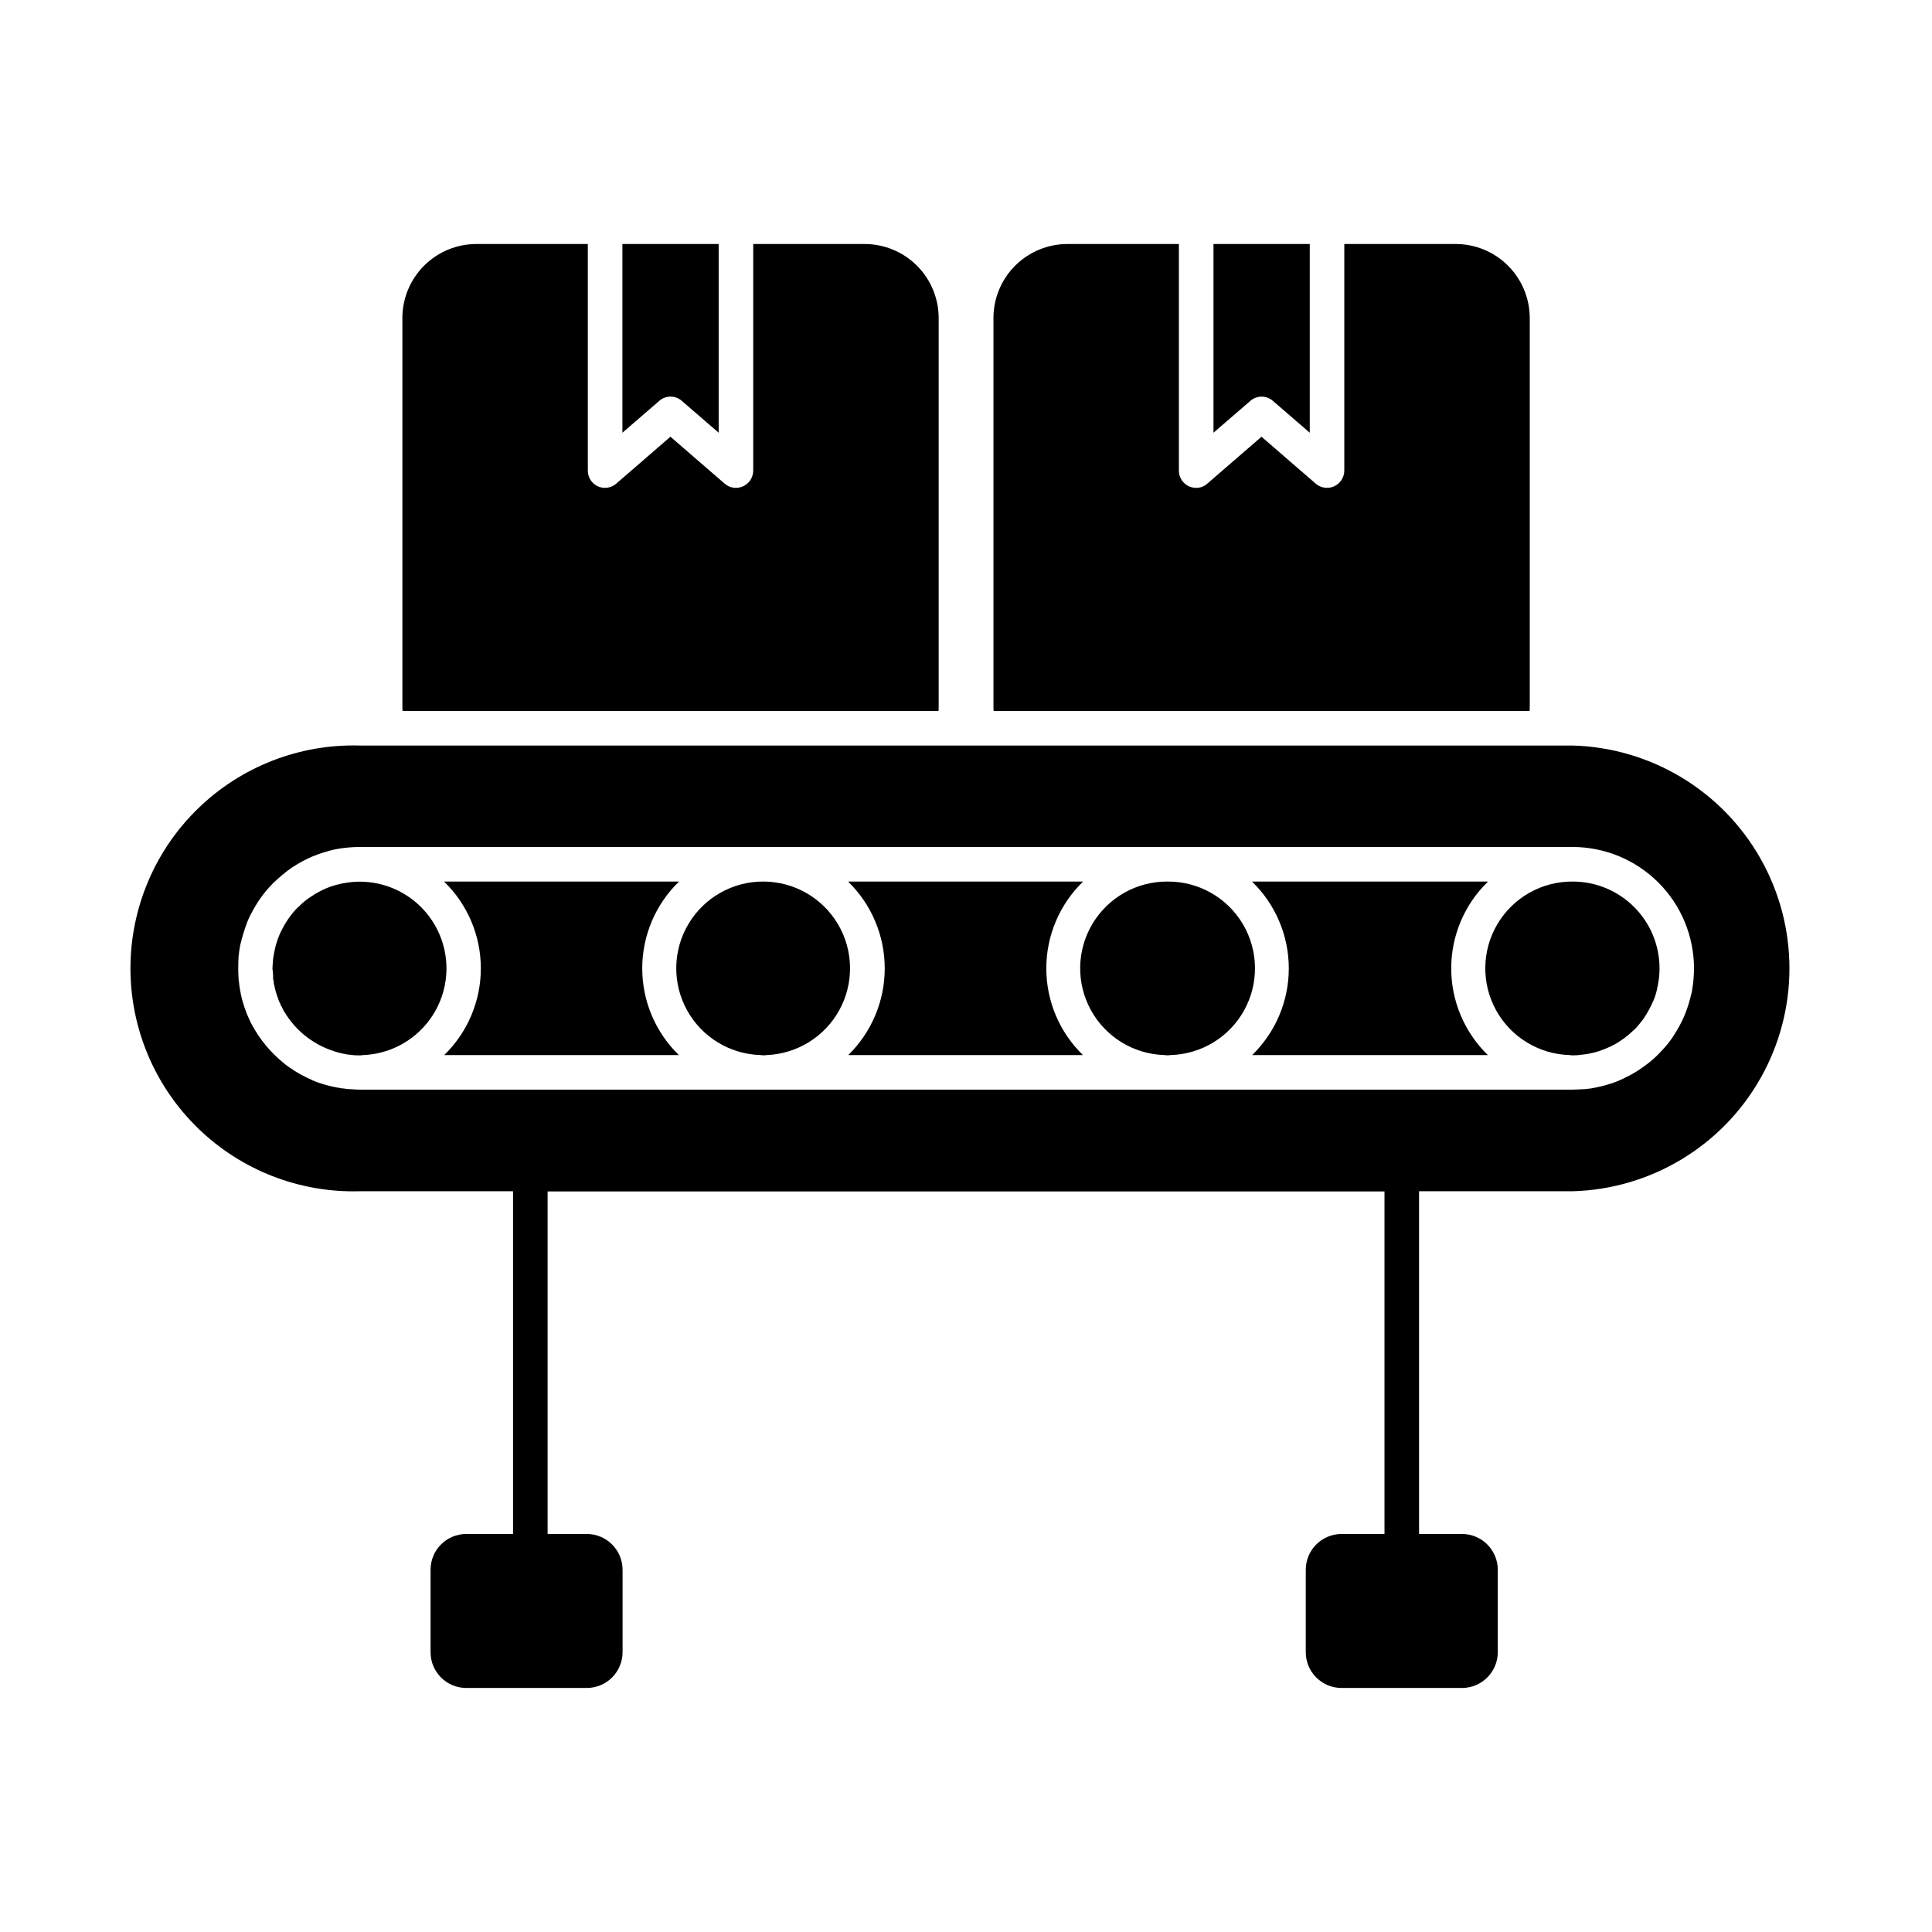
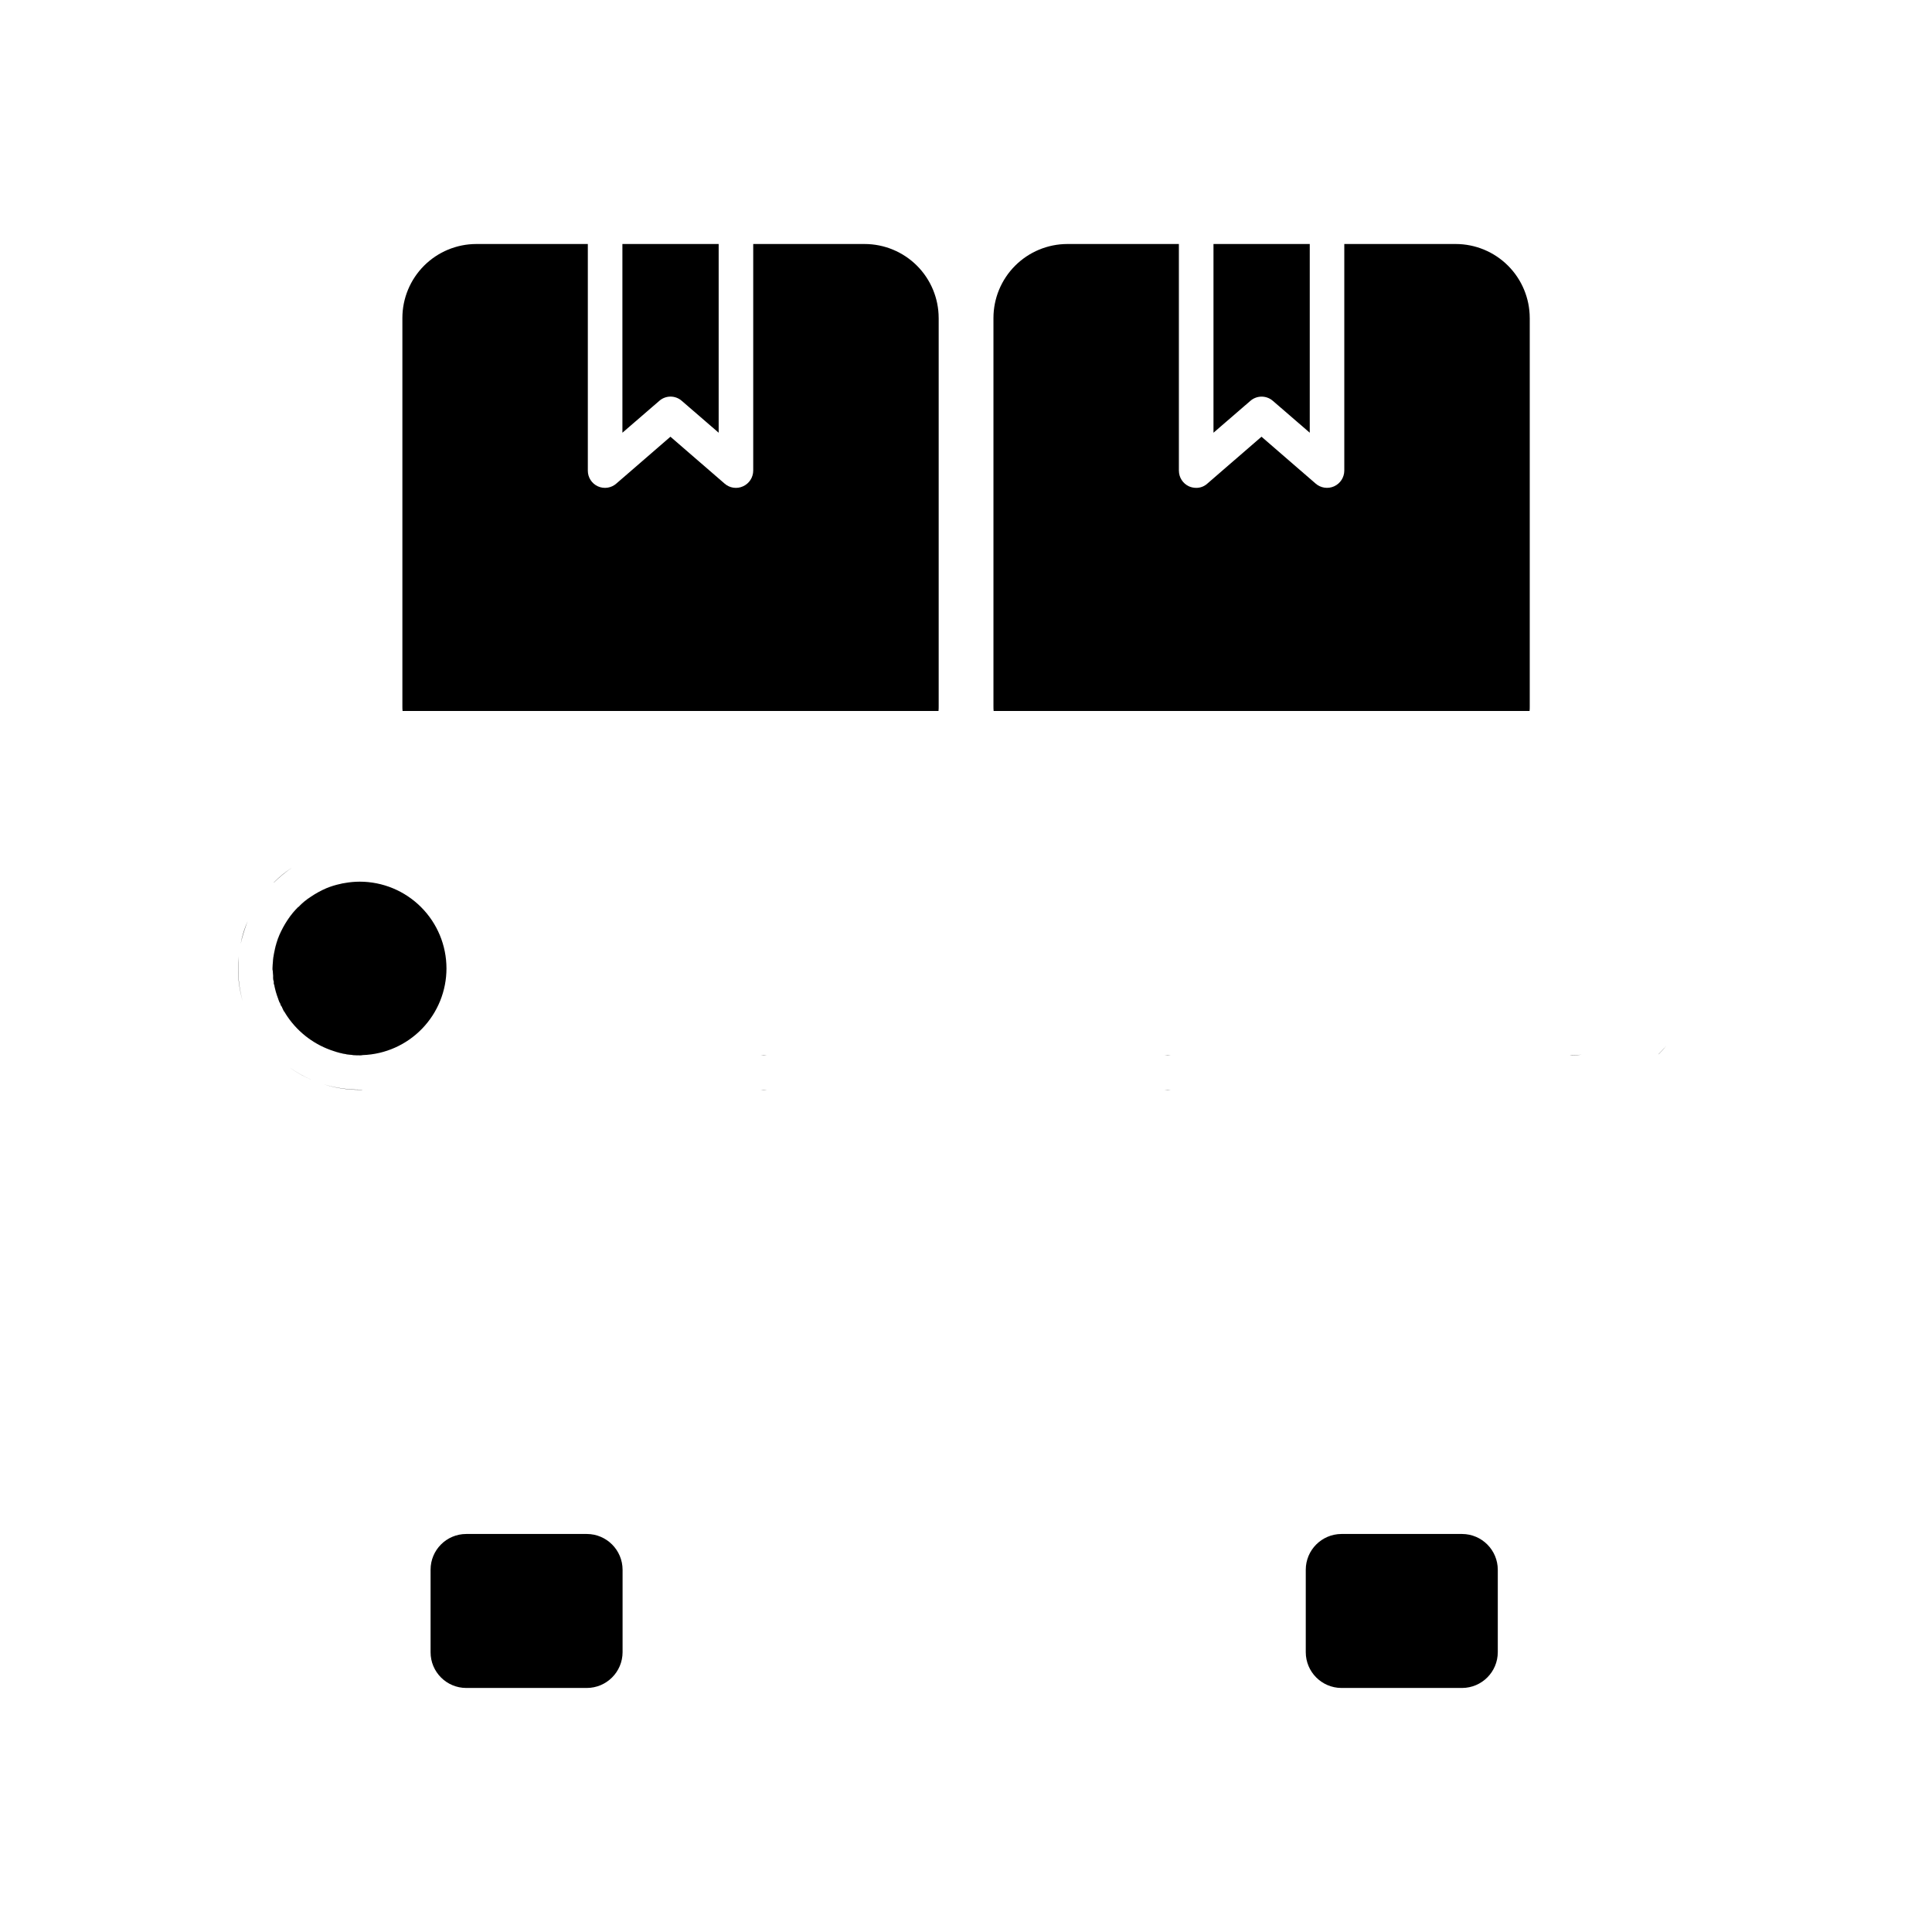
<svg xmlns="http://www.w3.org/2000/svg" fill="#000000" width="800px" height="800px" version="1.1" viewBox="144 144 512 512">
  <g>
    <path d="m262.32 400.62c0 5.965-2.312 11.695-6.457 15.984-4.144 4.293-9.793 6.805-15.754 7.008-0.258 0.039-0.52 0.055-0.781 0.047-2.332 0.008-4.656-0.363-6.871-1.102-4.965-1.582-9.27-4.773-12.227-9.066-0.316-0.457-0.609-0.934-0.871-1.422h-0.047c-0.047-0.047-0.047-0.09-0.09-0.137-0.137-0.273-0.32-0.594-0.457-0.918 0-0.047-0.047-0.09-0.047-0.137l-0.137-0.273h-0.047c-0.133-0.246-0.242-0.508-0.32-0.777-0.047-0.047-0.09-0.09-0.09-0.137s-0.047-0.047-0.047-0.09c0-0.047-0.047-0.137-0.09-0.184l-0.004-0.004c-0.051-0.117-0.082-0.238-0.09-0.367h-0.047c-0.047-0.09-0.047-0.184-0.09-0.273-0.504-1.254-0.875-2.559-1.102-3.894-0.035-0.035-0.051-0.086-0.043-0.137-0.039-0.148-0.055-0.305-0.047-0.457v-0.16c-0.047-0.09-0.047-0.23-0.09-0.32h-0.004c-0.051-0.273-0.082-0.547-0.09-0.824v-0.367c-0.035-0.195-0.051-0.395-0.047-0.594 0-0.23-0.047-0.457-0.047-0.688h0.004c-0.039-0.227-0.055-0.457-0.047-0.688 0.008-1.555 0.176-3.106 0.504-4.625 0.297-1.441 0.727-2.852 1.281-4.215 0.594-1.355 1.297-2.656 2.106-3.894 0.078-0.078 0.141-0.172 0.184-0.273 0.797-1.168 1.703-2.254 2.703-3.254h0.047c1.02-1.055 2.156-1.992 3.391-2.793 1.27-0.855 2.617-1.594 4.027-2.199 1.199-0.496 2.441-0.879 3.711-1.145 0.375-0.102 0.758-0.18 1.145-0.227 1.316-0.242 2.648-0.363 3.984-0.367 6.094 0.004 11.938 2.422 16.246 6.731 4.312 4.305 6.738 10.145 6.746 16.238z" />
-     <path d="m560.8 377.62c-8.156-0.051-15.73 4.223-19.906 11.23-4.172 7.012-4.32 15.707-0.387 22.855 3.934 7.144 11.359 11.672 19.516 11.898 0.258 0.039 0.52 0.055 0.777 0.047 0.766 0 1.531-0.047 2.289-0.141h0.047c2.227-0.211 4.402-0.766 6.457-1.648 1.668-0.66 3.238-1.539 4.672-2.609 0.992-0.719 1.93-1.516 2.797-2.383 0.047 0 0.047 0 0.09-0.047v0.004c0.438-0.438 0.852-0.895 1.238-1.375 0.414-0.504 0.824-1.008 1.191-1.512h-0.004c0.938-1.395 1.746-2.863 2.43-4.398 0-0.047 0-0.047 0.047-0.09 0.555-1.262 0.953-2.582 1.188-3.941 0.074-0.207 0.121-0.422 0.141-0.641 0.277-1.402 0.414-2.828 0.41-4.258-0.004-6.098-2.426-11.941-6.738-16.254-4.309-4.312-10.156-6.734-16.254-6.738zm0 0c-8.156-0.051-15.73 4.223-19.906 11.23-4.172 7.012-4.32 15.707-0.387 22.855 3.934 7.144 11.359 11.672 19.516 11.898 0.258 0.039 0.52 0.055 0.777 0.047 0.766 0 1.531-0.047 2.289-0.141h0.047c2.227-0.211 4.402-0.766 6.457-1.648 1.668-0.66 3.238-1.539 4.672-2.609 0.992-0.719 1.93-1.516 2.797-2.383 0.047 0 0.047 0 0.09-0.047v0.004c0.438-0.438 0.852-0.895 1.238-1.375 0.414-0.504 0.824-1.008 1.191-1.512h-0.004c0.938-1.395 1.746-2.863 2.43-4.398 0-0.047 0-0.047 0.047-0.09 0.555-1.262 0.953-2.582 1.188-3.941 0.074-0.207 0.121-0.422 0.141-0.641 0.277-1.402 0.414-2.828 0.41-4.258-0.004-6.098-2.426-11.941-6.738-16.254-4.309-4.312-10.156-6.734-16.254-6.738zm-107.36 0c-8.16-0.051-15.734 4.223-19.906 11.23-4.176 7.012-4.32 15.707-0.387 22.855 3.934 7.144 11.359 11.672 19.512 11.898 0.52 0.062 1.043 0.062 1.559 0 8.156-0.227 15.582-4.754 19.516-11.898 3.934-7.148 3.785-15.844-0.387-22.855-4.176-7.008-11.75-11.281-19.906-11.23zm-107.04 0h-0.004c-8.156-0.051-15.73 4.223-19.906 11.23-4.172 7.012-4.32 15.707-0.387 22.855 3.934 7.144 11.359 11.672 19.516 11.898 0.516 0.062 1.039 0.062 1.559 0 8.086-0.32 15.41-4.867 19.285-11.973 3.875-7.109 3.727-15.727-0.383-22.699-4.113-6.969-11.59-11.266-19.684-11.312zm-22.441 0h-62.246c6.227 6.023 9.746 14.316 9.754 22.98 0.008 8.668-3.492 16.965-9.707 23.004h62.148c-6.215-6.039-9.719-14.336-9.707-23.004 0.008-8.664 3.527-16.957 9.754-22.98zm107.08 0h-62.246c6.199 6.039 9.699 14.328 9.711 22.98 0.008 8.656-3.477 16.949-9.664 23.004h62.148c-6.215-6.039-9.715-14.336-9.707-23.004 0.008-8.664 3.527-16.957 9.754-22.98zm107.31 0h-62.523c6.227 6.023 9.746 14.316 9.758 22.98 0.008 8.668-3.496 16.965-9.711 23.004h62.426c-6.215-6.039-9.719-14.336-9.711-23.004 0.012-8.664 3.531-16.957 9.758-22.98zm-84.914 0h-0.004c-8.16-0.051-15.734 4.223-19.906 11.23-4.176 7.012-4.32 15.707-0.387 22.855 3.934 7.144 11.359 11.672 19.512 11.898 0.52 0.062 1.043 0.062 1.559 0 8.156-0.227 15.582-4.754 19.516-11.898 3.934-7.148 3.785-15.844-0.387-22.855-4.176-7.008-11.75-11.281-19.906-11.23zm-107.04 0h-0.008c-8.156-0.051-15.73 4.223-19.906 11.23-4.172 7.012-4.32 15.707-0.387 22.855 3.934 7.144 11.359 11.672 19.516 11.898 0.516 0.062 1.039 0.062 1.559 0 8.086-0.32 15.41-4.867 19.285-11.973 3.875-7.109 3.727-15.727-0.383-22.699-4.113-6.969-11.59-11.266-19.684-11.312zm-22.441 0h-62.25c6.227 6.023 9.746 14.316 9.754 22.98 0.008 8.668-3.492 16.965-9.707 23.004h62.148c-6.215-6.039-9.719-14.336-9.707-23.004 0.008-8.664 3.527-16.957 9.754-22.98zm107.08 0h-62.25c6.199 6.039 9.699 14.328 9.711 22.98 0.008 8.656-3.477 16.949-9.664 23.004h62.148c-6.215-6.039-9.715-14.336-9.707-23.004 0.008-8.664 3.527-16.957 9.754-22.98zm107.31 0h-62.527c6.227 6.023 9.746 14.316 9.758 22.98 0.008 8.668-3.496 16.965-9.711 23.004h62.426c-6.215-6.039-9.719-14.336-9.711-23.004 0.012-8.664 3.531-16.957 9.758-22.98zm22.441 0h-0.008c-8.156-0.051-15.73 4.223-19.906 11.23-4.172 7.012-4.32 15.707-0.387 22.855 3.934 7.144 11.359 11.672 19.516 11.898 0.258 0.039 0.52 0.055 0.777 0.047 0.766 0 1.531-0.047 2.289-0.141h0.047c2.227-0.211 4.402-0.766 6.457-1.648 1.668-0.66 3.238-1.539 4.672-2.609 0.992-0.719 1.93-1.516 2.797-2.383 0.047 0 0.047 0 0.09-0.047v0.004c0.438-0.438 0.852-0.895 1.238-1.375 0.414-0.504 0.824-1.008 1.191-1.512h-0.004c0.938-1.395 1.746-2.863 2.43-4.398 0-0.047 0-0.047 0.047-0.09 0.555-1.262 0.953-2.582 1.188-3.941 0.074-0.207 0.121-0.422 0.141-0.641 0.277-1.402 0.414-2.828 0.41-4.258-0.004-6.098-2.426-11.941-6.738-16.254-4.309-4.312-10.156-6.734-16.254-6.738zm0 0h-0.008c-8.156-0.051-15.73 4.223-19.906 11.23-4.172 7.012-4.32 15.707-0.387 22.855 3.934 7.144 11.359 11.672 19.516 11.898 0.258 0.039 0.52 0.055 0.777 0.047 0.766 0 1.531-0.047 2.289-0.141h0.047c2.227-0.211 4.402-0.766 6.457-1.648 1.668-0.66 3.238-1.539 4.672-2.609 0.992-0.719 1.93-1.516 2.797-2.383 0.047 0 0.047 0 0.09-0.047v0.004c0.438-0.438 0.852-0.895 1.238-1.375 0.414-0.504 0.824-1.008 1.191-1.512h-0.004c0.938-1.395 1.746-2.863 2.43-4.398 0-0.047 0-0.047 0.047-0.09 0.555-1.262 0.953-2.582 1.188-3.941 0.074-0.207 0.121-0.422 0.141-0.641 0.277-1.402 0.414-2.828 0.41-4.258-0.004-6.098-2.426-11.941-6.738-16.254-4.309-4.312-10.156-6.734-16.254-6.738zm-22.441 0h-62.527c6.227 6.023 9.746 14.316 9.758 22.98 0.008 8.668-3.496 16.965-9.711 23.004h62.426c-6.215-6.039-9.719-14.336-9.711-23.004 0.012-8.664 3.531-16.957 9.758-22.98zm-84.914 0h-0.008c-8.16-0.051-15.734 4.223-19.906 11.23-4.176 7.012-4.32 15.707-0.387 22.855 3.934 7.144 11.359 11.672 19.512 11.898 0.52 0.062 1.043 0.062 1.559 0 8.156-0.227 15.582-4.754 19.516-11.898 3.934-7.148 3.785-15.844-0.387-22.855-4.176-7.008-11.75-11.281-19.906-11.23zm-107.04 0h-0.012c-8.156-0.051-15.73 4.223-19.906 11.23-4.172 7.012-4.32 15.707-0.387 22.855 3.934 7.144 11.359 11.672 19.516 11.898 0.516 0.062 1.039 0.062 1.559 0 8.086-0.32 15.41-4.867 19.285-11.973 3.875-7.109 3.727-15.727-0.383-22.699-4.113-6.969-11.59-11.266-19.684-11.312zm-22.441 0h-62.254c6.227 6.023 9.746 14.316 9.754 22.98 0.008 8.668-3.492 16.965-9.707 23.004h62.148c-6.215-6.039-9.719-14.336-9.707-23.004 0.008-8.664 3.527-16.957 9.754-22.98zm107.08 0h-62.254c6.199 6.039 9.699 14.328 9.711 22.98 0.008 8.656-3.477 16.949-9.664 23.004h62.148c-6.215-6.039-9.715-14.336-9.707-23.004 0.008-8.664 3.527-16.957 9.754-22.98zm-84.641 0h-0.012c-8.156-0.051-15.73 4.223-19.906 11.23-4.172 7.012-4.32 15.707-0.387 22.855 3.934 7.144 11.359 11.672 19.516 11.898 0.516 0.062 1.039 0.062 1.559 0 8.086-0.32 15.41-4.867 19.285-11.973 3.875-7.109 3.727-15.727-0.383-22.699-4.113-6.969-11.59-11.266-19.684-11.312zm-22.441 0h-62.254c6.227 6.023 9.746 14.316 9.754 22.98 0.008 8.668-3.492 16.965-9.707 23.004h62.148c-6.215-6.039-9.719-14.336-9.707-23.004 0.008-8.664 3.527-16.957 9.754-22.98zm107.08 0h-62.254c6.199 6.039 9.699 14.328 9.711 22.98 0.008 8.656-3.477 16.949-9.664 23.004h62.148c-6.215-6.039-9.715-14.336-9.707-23.004 0.008-8.664 3.527-16.957 9.754-22.98zm22.398 0h-0.012c-8.16-0.051-15.734 4.223-19.906 11.23-4.176 7.012-4.32 15.707-0.387 22.855 3.934 7.144 11.359 11.672 19.512 11.898 0.52 0.062 1.043 0.062 1.559 0 8.156-0.227 15.582-4.754 19.516-11.898 3.934-7.148 3.785-15.844-0.387-22.855-4.176-7.008-11.75-11.281-19.906-11.23zm84.914 0h-62.531c6.227 6.023 9.746 14.316 9.758 22.98 0.008 8.668-3.496 16.965-9.711 23.004h62.426c-6.215-6.039-9.719-14.336-9.711-23.004 0.012-8.664 3.531-16.957 9.758-22.98zm22.441 0h-0.012c-8.156-0.051-15.73 4.223-19.906 11.23-4.172 7.012-4.32 15.707-0.387 22.855 3.934 7.144 11.359 11.672 19.516 11.898 0.258 0.039 0.52 0.055 0.777 0.047 0.766 0 1.531-0.047 2.289-0.141h0.047c2.227-0.211 4.402-0.766 6.457-1.648 1.668-0.66 3.238-1.539 4.672-2.609 0.992-0.719 1.93-1.516 2.797-2.383 0.047 0 0.047 0 0.09-0.047v0.004c0.438-0.438 0.852-0.895 1.238-1.375 0.414-0.504 0.824-1.008 1.191-1.512h-0.004c0.938-1.395 1.746-2.863 2.43-4.398 0-0.047 0-0.047 0.047-0.09 0.555-1.262 0.953-2.582 1.188-3.941 0.074-0.207 0.121-0.422 0.141-0.641 0.277-1.402 0.414-2.828 0.41-4.258-0.004-6.098-2.426-11.941-6.738-16.254-4.309-4.312-10.156-6.734-16.254-6.738zm0 0h-0.012c-8.156-0.051-15.73 4.223-19.906 11.23-4.172 7.012-4.32 15.707-0.387 22.855 3.934 7.144 11.359 11.672 19.516 11.898 0.258 0.039 0.52 0.055 0.777 0.047 0.766 0 1.531-0.047 2.289-0.141h0.047c2.227-0.211 4.402-0.766 6.457-1.648 1.668-0.66 3.238-1.539 4.672-2.609 0.992-0.719 1.93-1.516 2.797-2.383 0.047 0 0.047 0 0.09-0.047v0.004c0.438-0.438 0.852-0.895 1.238-1.375 0.414-0.504 0.824-1.008 1.191-1.512h-0.004c0.938-1.395 1.746-2.863 2.43-4.398 0-0.047 0-0.047 0.047-0.09 0.555-1.262 0.953-2.582 1.188-3.941 0.074-0.207 0.121-0.422 0.141-0.641 0.277-1.402 0.414-2.828 0.41-4.258-0.004-6.098-2.426-11.941-6.738-16.254-4.309-4.312-10.156-6.734-16.254-6.738zm-22.441 0h-62.531c6.227 6.023 9.746 14.316 9.758 22.98 0.008 8.668-3.496 16.965-9.711 23.004h62.426c-6.215-6.039-9.719-14.336-9.711-23.004 0.012-8.664 3.531-16.957 9.758-22.98zm-84.914 0h-0.012c-8.16-0.051-15.734 4.223-19.906 11.23-4.176 7.012-4.32 15.707-0.387 22.855 3.934 7.144 11.359 11.672 19.512 11.898 0.52 0.062 1.043 0.062 1.559 0 8.156-0.227 15.582-4.754 19.516-11.898 3.934-7.148 3.785-15.844-0.387-22.855-4.176-7.008-11.75-11.281-19.906-11.23zm-22.398 0h-62.254c6.199 6.039 9.699 14.328 9.711 22.98 0.008 8.656-3.477 16.949-9.664 23.004h62.148c-6.215-6.039-9.715-14.336-9.707-23.004 0.008-8.664 3.527-16.957 9.754-22.98zm-84.641 0h-0.012c-8.156-0.051-15.73 4.223-19.906 11.23-4.172 7.012-4.32 15.707-0.387 22.855 3.934 7.144 11.359 11.672 19.516 11.898 0.516 0.062 1.039 0.062 1.559 0 8.086-0.32 15.41-4.867 19.285-11.973 3.875-7.109 3.727-15.727-0.383-22.699-4.113-6.969-11.59-11.266-19.684-11.312zm-22.441 0h-62.254c6.227 6.023 9.746 14.316 9.754 22.98 0.008 8.668-3.492 16.965-9.707 23.004h62.148c-6.215-6.039-9.719-14.336-9.707-23.004 0.008-8.664 3.527-16.957 9.754-22.98zm236.84-36.047h-321.49c-15.949-0.441-31.398 5.582-42.836 16.707-11.438 11.121-17.891 26.398-17.891 42.355 0 15.953 6.453 31.23 17.891 42.355 11.438 11.121 26.887 17.148 42.836 16.703h321.48c20.711-0.574 39.605-11.957 49.797-29.992 10.191-18.039 10.191-40.098 0-58.133-10.191-18.035-29.086-29.418-49.797-29.996zm31.547 65.406c-0.035 0.035-0.055 0.086-0.047 0.137-0.23 1.008-0.504 2.062-0.824 3.07-0.32 1.008-0.641 1.969-1.055 2.93-0.414 0.961-0.871 1.922-1.375 2.84-0.504 0.918-1.055 1.785-1.602 2.656-0.551 0.871-1.191 1.695-1.832 2.473s-1.375 1.559-2.106 2.289c-1.219 1.238-2.555 2.359-3.984 3.344-1.441 1.055-2.973 1.977-4.582 2.75-0.594 0.32-1.238 0.594-1.832 0.871v-0.004c-0.965 0.43-1.957 0.781-2.977 1.055-0.961 0.32-2.016 0.551-3.023 0.777-1.027 0.227-2.066 0.379-3.113 0.461-1.055 0.09-2.152 0.137-3.207 0.137h-321.48c-3.242 0-6.469-0.477-9.57-1.422-1-0.289-1.977-0.641-2.934-1.051l-0.047-0.047h0.004c-2.144-0.91-4.188-2.047-6.094-3.391-0.641-0.457-1.238-0.918-1.832-1.418-3.191-2.664-5.859-5.894-7.879-9.527-0.32-0.551-0.594-1.145-0.871-1.742-0.23-0.504-0.457-1.055-0.688-1.559-0.414-1.055-0.777-2.152-1.098-3.25-0.793-2.848-1.191-5.789-1.188-8.746 0-1.098 0.047-2.152 0.137-3.207 0.09-1.055 0.273-2.106 0.457-3.113 0.035-0.039 0.051-0.086 0.047-0.137 0.453-2.066 1.078-4.09 1.875-6.047 0.402-0.957 0.863-1.891 1.375-2.793 0.504-0.918 1.055-1.832 1.602-2.656h0.004c1.145-1.719 2.465-3.316 3.938-4.766 1.469-1.445 3.062-2.766 4.762-3.938 0.871-0.551 1.742-1.098 2.656-1.602 0.918-0.504 1.879-0.961 2.84-1.375 0.961-0.414 1.922-0.734 2.93-1.055 1.008-0.32 2.016-0.594 3.023-0.824h0.004c0.078 0.012 0.16-0.004 0.227-0.047 2.086-0.383 4.199-0.582 6.32-0.594h321.48c8.523 0.012 16.695 3.402 22.723 9.43 6.027 6.027 9.418 14.199 9.43 22.723-0.012 2.137-0.211 4.266-0.594 6.367zm-31.559-29.359c-8.156-0.051-15.73 4.223-19.906 11.23-4.172 7.012-4.32 15.707-0.387 22.855 3.934 7.144 11.359 11.672 19.516 11.898 0.258 0.039 0.52 0.055 0.777 0.047 0.766 0 1.531-0.047 2.289-0.141h0.047c2.227-0.211 4.402-0.766 6.457-1.648 1.668-0.66 3.238-1.539 4.672-2.609 0.992-0.719 1.93-1.516 2.797-2.383 0.047 0 0.047 0 0.09-0.047v0.004c0.438-0.438 0.852-0.895 1.238-1.375 0.414-0.504 0.824-1.008 1.191-1.512h-0.004c0.938-1.395 1.746-2.863 2.43-4.398 0-0.047 0-0.047 0.047-0.09 0.555-1.262 0.953-2.582 1.188-3.941 0.074-0.207 0.121-0.422 0.141-0.641 0.277-1.402 0.414-2.828 0.41-4.258-0.004-6.098-2.426-11.941-6.738-16.254-4.309-4.312-10.156-6.734-16.254-6.738zm-22.441 0h-62.52c6.227 6.023 9.746 14.316 9.758 22.98 0.008 8.668-3.496 16.965-9.711 23.004h62.426c-6.215-6.039-9.719-14.336-9.711-23.004 0.012-8.664 3.531-16.957 9.758-22.98zm-84.914 0c-8.16-0.051-15.734 4.223-19.906 11.23-4.176 7.012-4.32 15.707-0.387 22.855 3.934 7.144 11.359 11.672 19.512 11.898 0.52 0.062 1.043 0.062 1.559 0 8.156-0.227 15.582-4.754 19.516-11.898 3.934-7.148 3.785-15.844-0.387-22.855-4.176-7.008-11.75-11.281-19.906-11.23zm-22.398 0h-62.242c6.199 6.039 9.699 14.328 9.711 22.98 0.008 8.656-3.477 16.949-9.664 23.004h62.148c-6.215-6.039-9.715-14.336-9.707-23.004 0.008-8.664 3.527-16.957 9.754-22.98zm-84.641 0c-8.156-0.051-15.73 4.223-19.906 11.23-4.172 7.012-4.32 15.707-0.387 22.855 3.934 7.144 11.359 11.672 19.516 11.898 0.516 0.062 1.039 0.062 1.559 0 8.086-0.32 15.41-4.867 19.285-11.973 3.875-7.109 3.727-15.727-0.383-22.699-4.113-6.969-11.59-11.266-19.684-11.312zm-22.441 0h-62.242c6.227 6.023 9.746 14.316 9.754 22.98 0.008 8.668-3.492 16.965-9.707 23.004h62.148c-6.215-6.039-9.719-14.336-9.707-23.004 0.008-8.664 3.527-16.957 9.754-22.98zm22.441 0c-8.156-0.051-15.73 4.223-19.906 11.23-4.172 7.012-4.32 15.707-0.387 22.855 3.934 7.144 11.359 11.672 19.516 11.898 0.516 0.062 1.039 0.062 1.559 0 8.086-0.32 15.41-4.867 19.285-11.973 3.875-7.109 3.727-15.727-0.383-22.699-4.113-6.969-11.59-11.266-19.684-11.312zm-22.441 0h-62.242c6.227 6.023 9.746 14.316 9.754 22.98 0.008 8.668-3.492 16.965-9.707 23.004h62.148c-6.215-6.039-9.719-14.336-9.707-23.004 0.008-8.664 3.527-16.957 9.754-22.98zm107.08 0h-62.242c6.199 6.039 9.699 14.328 9.711 22.98 0.008 8.656-3.477 16.949-9.664 23.004h62.148c-6.215-6.039-9.715-14.336-9.707-23.004 0.008-8.664 3.527-16.957 9.754-22.98zm22.398 0c-8.16-0.051-15.734 4.223-19.906 11.23-4.176 7.012-4.32 15.707-0.387 22.855 3.934 7.144 11.359 11.672 19.512 11.898 0.52 0.062 1.043 0.062 1.559 0 8.156-0.227 15.582-4.754 19.516-11.898 3.934-7.148 3.785-15.844-0.387-22.855-4.176-7.008-11.75-11.281-19.906-11.23zm84.914 0h-62.52c6.227 6.023 9.746 14.316 9.758 22.98 0.008 8.668-3.496 16.965-9.711 23.004h62.426c-6.215-6.039-9.719-14.336-9.711-23.004 0.012-8.664 3.531-16.957 9.758-22.98zm22.441 0c-8.156-0.051-15.73 4.223-19.906 11.23-4.172 7.012-4.32 15.707-0.387 22.855 3.934 7.144 11.359 11.672 19.516 11.898 0.258 0.039 0.52 0.055 0.777 0.047 0.766 0 1.531-0.047 2.289-0.141h0.047c2.227-0.211 4.402-0.766 6.457-1.648 1.668-0.66 3.238-1.539 4.672-2.609 0.992-0.719 1.93-1.516 2.797-2.383 0.047 0 0.047 0 0.09-0.047v0.004c0.438-0.438 0.852-0.895 1.238-1.375 0.414-0.504 0.824-1.008 1.191-1.512h-0.004c0.938-1.395 1.746-2.863 2.43-4.398 0-0.047 0-0.047 0.047-0.09 0.555-1.262 0.953-2.582 1.188-3.941 0.074-0.207 0.121-0.422 0.141-0.641 0.277-1.402 0.414-2.828 0.41-4.258-0.004-6.098-2.426-11.941-6.738-16.254-4.309-4.312-10.156-6.734-16.254-6.738zm0 0c-8.156-0.051-15.73 4.223-19.906 11.23-4.172 7.012-4.32 15.707-0.387 22.855 3.934 7.144 11.359 11.672 19.516 11.898 0.258 0.039 0.52 0.055 0.777 0.047 0.766 0 1.531-0.047 2.289-0.141h0.047c2.227-0.211 4.402-0.766 6.457-1.648 1.668-0.66 3.238-1.539 4.672-2.609 0.992-0.719 1.93-1.516 2.797-2.383 0.047 0 0.047 0 0.09-0.047v0.004c0.438-0.438 0.852-0.895 1.238-1.375 0.414-0.504 0.824-1.008 1.191-1.512h-0.004c0.938-1.395 1.746-2.863 2.43-4.398 0-0.047 0-0.047 0.047-0.09 0.555-1.262 0.953-2.582 1.188-3.941 0.074-0.207 0.121-0.422 0.141-0.641 0.277-1.402 0.414-2.828 0.41-4.258-0.004-6.098-2.426-11.941-6.738-16.254-4.309-4.312-10.156-6.734-16.254-6.738zm-22.441 0h-62.52c6.227 6.023 9.746 14.316 9.758 22.98 0.008 8.668-3.496 16.965-9.711 23.004h62.426c-6.215-6.039-9.719-14.336-9.711-23.004 0.012-8.664 3.531-16.957 9.758-22.98zm-84.914 0c-8.16-0.051-15.734 4.223-19.906 11.23-4.176 7.012-4.32 15.707-0.387 22.855 3.934 7.144 11.359 11.672 19.512 11.898 0.52 0.062 1.043 0.062 1.559 0 8.156-0.227 15.582-4.754 19.516-11.898 3.934-7.148 3.785-15.844-0.387-22.855-4.176-7.008-11.75-11.281-19.906-11.23zm-107.04 0h-0.004c-8.156-0.051-15.73 4.223-19.906 11.23-4.172 7.012-4.32 15.707-0.387 22.855 3.934 7.144 11.359 11.672 19.516 11.898 0.516 0.062 1.039 0.062 1.559 0 8.086-0.32 15.41-4.867 19.285-11.973 3.875-7.109 3.727-15.727-0.383-22.699-4.113-6.969-11.59-11.266-19.684-11.312zm-22.441 0h-62.246c6.227 6.023 9.746 14.316 9.754 22.98 0.008 8.668-3.492 16.965-9.707 23.004h62.148c-6.215-6.039-9.719-14.336-9.707-23.004 0.008-8.664 3.527-16.957 9.754-22.98zm107.08 0h-62.246c6.199 6.039 9.699 14.328 9.711 22.98 0.008 8.656-3.477 16.949-9.664 23.004h62.148c-6.215-6.039-9.715-14.336-9.707-23.004 0.008-8.664 3.527-16.957 9.754-22.98zm22.398 0h-0.004c-8.16-0.051-15.734 4.223-19.906 11.23-4.176 7.012-4.32 15.707-0.387 22.855 3.934 7.144 11.359 11.672 19.512 11.898 0.52 0.062 1.043 0.062 1.559 0 8.156-0.227 15.582-4.754 19.516-11.898 3.934-7.148 3.785-15.844-0.387-22.855-4.176-7.008-11.75-11.281-19.906-11.23zm-107.04 0h-0.008c-8.156-0.051-15.73 4.223-19.906 11.23-4.172 7.012-4.32 15.707-0.387 22.855 3.934 7.144 11.359 11.672 19.516 11.898 0.516 0.062 1.039 0.062 1.559 0 8.086-0.32 15.41-4.867 19.285-11.973 3.875-7.109 3.727-15.727-0.383-22.699-4.113-6.969-11.59-11.266-19.684-11.312zm-22.441 0h-62.25c6.227 6.023 9.746 14.316 9.754 22.98 0.008 8.668-3.492 16.965-9.707 23.004h62.148c-6.215-6.039-9.719-14.336-9.707-23.004 0.008-8.664 3.527-16.957 9.754-22.98zm107.08 0h-62.25c6.199 6.039 9.699 14.328 9.711 22.98 0.008 8.656-3.477 16.949-9.664 23.004h62.148c-6.215-6.039-9.715-14.336-9.707-23.004 0.008-8.664 3.527-16.957 9.754-22.98zm107.31 0h-62.527c6.227 6.023 9.746 14.316 9.758 22.98 0.008 8.668-3.496 16.965-9.711 23.004h62.426c-6.215-6.039-9.719-14.336-9.711-23.004 0.012-8.664 3.531-16.957 9.758-22.98zm22.441 0h-0.008c-8.156-0.051-15.73 4.223-19.906 11.23-4.172 7.012-4.32 15.707-0.387 22.855 3.934 7.144 11.359 11.672 19.516 11.898 0.258 0.039 0.52 0.055 0.777 0.047 0.766 0 1.531-0.047 2.289-0.141h0.047c2.227-0.211 4.402-0.766 6.457-1.648 1.668-0.66 3.238-1.539 4.672-2.609 0.992-0.719 1.93-1.516 2.797-2.383 0.047 0 0.047 0 0.09-0.047v0.004c0.438-0.438 0.852-0.895 1.238-1.375 0.414-0.504 0.824-1.008 1.191-1.512h-0.004c0.938-1.395 1.746-2.863 2.43-4.398 0-0.047 0-0.047 0.047-0.09 0.555-1.262 0.953-2.582 1.188-3.941 0.074-0.207 0.121-0.422 0.141-0.641 0.277-1.402 0.414-2.828 0.41-4.258-0.004-6.098-2.426-11.941-6.738-16.254-4.309-4.312-10.156-6.734-16.254-6.738zm0 0h-0.008c-8.156-0.051-15.73 4.223-19.906 11.23-4.172 7.012-4.32 15.707-0.387 22.855 3.934 7.144 11.359 11.672 19.516 11.898 0.258 0.039 0.52 0.055 0.777 0.047 0.766 0 1.531-0.047 2.289-0.141h0.047c2.227-0.211 4.402-0.766 6.457-1.648 1.668-0.66 3.238-1.539 4.672-2.609 0.992-0.719 1.93-1.516 2.797-2.383 0.047 0 0.047 0 0.09-0.047v0.004c0.438-0.438 0.852-0.895 1.238-1.375 0.414-0.504 0.824-1.008 1.191-1.512h-0.004c0.938-1.395 1.746-2.863 2.43-4.398 0-0.047 0-0.047 0.047-0.09 0.555-1.262 0.953-2.582 1.188-3.941 0.074-0.207 0.121-0.422 0.141-0.641 0.277-1.402 0.414-2.828 0.41-4.258-0.004-6.098-2.426-11.941-6.738-16.254-4.309-4.312-10.156-6.734-16.254-6.738zm-107.36 0h-0.008c-8.16-0.051-15.734 4.223-19.906 11.23-4.176 7.012-4.32 15.707-0.387 22.855 3.934 7.144 11.359 11.672 19.512 11.898 0.52 0.062 1.043 0.062 1.559 0 8.156-0.227 15.582-4.754 19.516-11.898 3.934-7.148 3.785-15.844-0.387-22.855-4.176-7.008-11.75-11.281-19.906-11.23zm-107.04 0h-0.012c-8.156-0.051-15.73 4.223-19.906 11.23-4.172 7.012-4.32 15.707-0.387 22.855 3.934 7.144 11.359 11.672 19.516 11.898 0.516 0.062 1.039 0.062 1.559 0 8.086-0.32 15.41-4.867 19.285-11.973 3.875-7.109 3.727-15.727-0.383-22.699-4.113-6.969-11.59-11.266-19.684-11.312zm-22.441 0h-62.254c6.227 6.023 9.746 14.316 9.754 22.98 0.008 8.668-3.492 16.965-9.707 23.004h62.148c-6.215-6.039-9.719-14.336-9.707-23.004 0.008-8.664 3.527-16.957 9.754-22.98zm107.08 0h-62.254c6.199 6.039 9.699 14.328 9.711 22.98 0.008 8.656-3.477 16.949-9.664 23.004h62.148c-6.215-6.039-9.715-14.336-9.707-23.004 0.008-8.664 3.527-16.957 9.754-22.98zm107.31 0h-62.531c6.227 6.023 9.746 14.316 9.758 22.98 0.008 8.668-3.496 16.965-9.711 23.004h62.426c-6.215-6.039-9.719-14.336-9.711-23.004 0.012-8.664 3.531-16.957 9.758-22.98z" />
    <path d="m345.63 423.61c0.516 0.062 1.039 0.062 1.559 0zm107.04 0c0.52 0.062 1.043 0.062 1.559 0zm108.14 0h-0.777c0.258 0.039 0.52 0.055 0.777 0.047 0.766 0 1.531-0.047 2.289-0.141-0.777 0.047-1.512 0.094-2.289 0.094zm22.719-0.23c0.047 0 0.047 0 0.09-0.047 0.734-0.734 1.375-1.465 2.016-2.246-0.688 0.781-1.375 1.562-2.106 2.293zm-344.2 0.23c-2.328 0-4.644-0.355-6.871-1.055 2.215 0.738 4.539 1.109 6.871 1.102 0.262 0.008 0.523-0.008 0.781-0.047zm-22.762-45.754v0.047-0.004c1.469-1.445 3.062-2.766 4.762-3.938-1.719 1.129-3.312 2.434-4.762 3.894zm-8.793 16.305c0.453-2.066 1.078-4.09 1.875-6.047-0.871 1.93-1.5 3.961-1.875 6.047zm-0.641 6.457c0-1.098 0.047-2.152 0.137-3.207-0.133 1.062-0.191 2.137-0.184 3.207-0.012 2.961 0.406 5.906 1.234 8.746-0.793-2.848-1.191-5.789-1.188-8.746z" />
    <path d="m239.33 432.77c-3.242 0-6.469-0.477-9.57-1.422 3.094 0.98 6.324 1.477 9.57 1.469 0.277 0.008 0.551-0.008 0.824-0.047zm-16.258-48.41c1.043-1.031 2.176-1.969 3.391-2.797-1.234 0.801-2.371 1.738-3.391 2.797zm-0.047 0c-1 0.996-1.906 2.086-2.703 3.25 0.828-1.156 1.746-2.242 2.75-3.25zm-5.129 24.688v-0.004c-0.148-0.387-0.273-0.785-0.367-1.191 0.09 0.32 0.137 0.641 0.23 0.918 0.047 0.09 0.047 0.184 0.09 0.273 0.039 0.125 0.086 0.25 0.137 0.367 0.047 0.047 0.047 0.137 0.09 0.184 0.047 0.047 0.047 0.047 0.047 0.09 0 0.047 0.047 0.09 0.09 0.137-0.086-0.273-0.227-0.5-0.316-0.777zm0.688 1.559c-0.137-0.273-0.23-0.504-0.367-0.777v-0.004c0.078 0.27 0.188 0.531 0.32 0.777 0.047 0.102 0.105 0.195 0.184 0.273zm0.777 1.465c-0.184-0.367-0.414-0.688-0.594-1.055 0.137 0.32 0.32 0.641 0.457 0.918 0.047 0.047 0.047 0.09 0.09 0.137 0.32 0.504 0.594 0.961 0.918 1.418-0.316-0.457-0.609-0.934-0.871-1.422zm-3.113-11.449v-0.004c-0.008 0.23 0.008 0.461 0.047 0.688v-0.688c0.012-1.555 0.164-3.102 0.457-4.625-0.328 1.52-0.496 3.07-0.504 4.625zm0.32 3.481c-0.09-0.457-0.137-0.918-0.184-1.375v0.23-0.004c0.008 0.277 0.039 0.551 0.09 0.824 0.012 0.172 0.039 0.34 0.094 0.504-0.008 0.152 0.008 0.309 0.047 0.457-0.008 0.051 0.008 0.102 0.043 0.137 0.09 0.367 0.23 0.734 0.32 1.098-0.137-0.594-0.32-1.234-0.41-1.852zm4.121 22.762v-0.004c1.895 1.359 3.938 2.496 6.094 3.391-2.144-0.91-4.188-2.047-6.094-3.391zm-3.391-33.023h0.004c-0.227 0.703-0.41 1.422-0.551 2.152 0.328-1.434 0.758-2.84 1.281-4.215-0.285 0.672-0.527 1.359-0.73 2.062z" />
    <path d="m345.59 432.77c0.551 0.062 1.102 0.062 1.648 0z" />
    <path d="m452.62 432.77c0.547 0.062 1.102 0.062 1.648 0z" />
-     <path d="m560.8 432.77h-0.824c0.273 0.039 0.551 0.055 0.824 0.047 1.07 0.008 2.144-0.055 3.207-0.184-1.055 0.09-2.152 0.137-3.207 0.137zm16.258-15.895c0.047 0 0.047 0 0.09-0.047l0.004 0.004c0.438-0.438 0.852-0.895 1.238-1.375-0.414 0.504-0.871 0.961-1.328 1.418zm4.992-7.418h0.004c0.555-1.262 0.953-2.582 1.188-3.941-0.27 1.348-0.668 2.668-1.188 3.941z" />
    <path d="m318.7 250.25-9.754 8.426-0.004-50.016h25.512v50.016l-9.754-8.426c-1.711-1.527-4.293-1.527-6 0z" />
    <path d="m392.76 228.27v102.87c0.008 0.43-0.008 0.855-0.047 1.281h-142.03c-0.039-0.426-0.055-0.852-0.047-1.281v-102.87c0.004-5.191 2.066-10.168 5.731-13.844 3.664-3.672 8.637-5.746 13.828-5.762h29.586v60.047c-0.012 1.793 1.031 3.43 2.664 4.172 1.633 0.742 3.551 0.453 4.894-0.738l14.336-12.41 14.336 12.41c1.344 1.195 3.266 1.484 4.898 0.734 1.645-0.738 2.699-2.367 2.703-4.168v-60.047h29.543c5.195 0.008 10.18 2.074 13.855 5.75 3.672 3.676 5.742 8.656 5.746 13.855z" />
    <path d="m475.34 250.25-9.754 8.426v-50.016h25.512v50.016l-9.754-8.426h-0.004c-1.715-1.516-4.285-1.516-6 0z" />
    <path d="m549.4 228.27v102.87c0.008 0.43-0.008 0.855-0.047 1.281h-142.03c-0.039-0.426-0.055-0.852-0.047-1.281v-102.87c0.004-5.191 2.062-10.168 5.731-13.844 3.664-3.672 8.637-5.746 13.824-5.762h29.586v60.047h0.004c-0.004 1.789 1.031 3.414 2.656 4.168 0.605 0.266 1.262 0.406 1.922 0.41 1.102 0.012 2.168-0.398 2.977-1.145l14.336-12.41 14.336 12.41c1.352 1.188 3.273 1.473 4.91 0.734 1.637-0.742 2.691-2.371 2.695-4.168v-60.047h29.543-0.004c5.199 0.008 10.18 2.074 13.855 5.75 3.676 3.676 5.742 8.656 5.75 13.855z" />
-     <path d="m515.48 559.73c-2.527 0-4.578-2.051-4.578-4.582v-95.457h-221.78v95.457c0 2.531-2.051 4.582-4.582 4.582-2.527 0-4.578-2.051-4.578-4.582v-100.04c0-2.531 2.051-4.582 4.578-4.582h230.94c1.215 0 2.379 0.484 3.238 1.34 0.859 0.859 1.344 2.027 1.344 3.242v100.04c0 1.215-0.484 2.379-1.344 3.238s-2.023 1.344-3.238 1.344z" />
    <path d="m540.93 560v21.848c-0.008 5.215-4.223 9.449-9.438 9.48h-32.016c-5.215-0.031-9.43-4.266-9.434-9.48v-21.848c0.004-5.215 4.219-9.449 9.434-9.48h32.016c5.215 0.031 9.43 4.266 9.438 9.48z" />
    <path d="m308.99 560v21.848c-0.012 5.231-4.25 9.469-9.48 9.48h-31.969c-5.223-0.016-9.445-4.258-9.434-9.48v-21.848c-0.012-5.223 4.211-9.465 9.434-9.48h31.969c5.231 0.008 9.469 4.25 9.48 9.48z" />
  </g>
</svg>